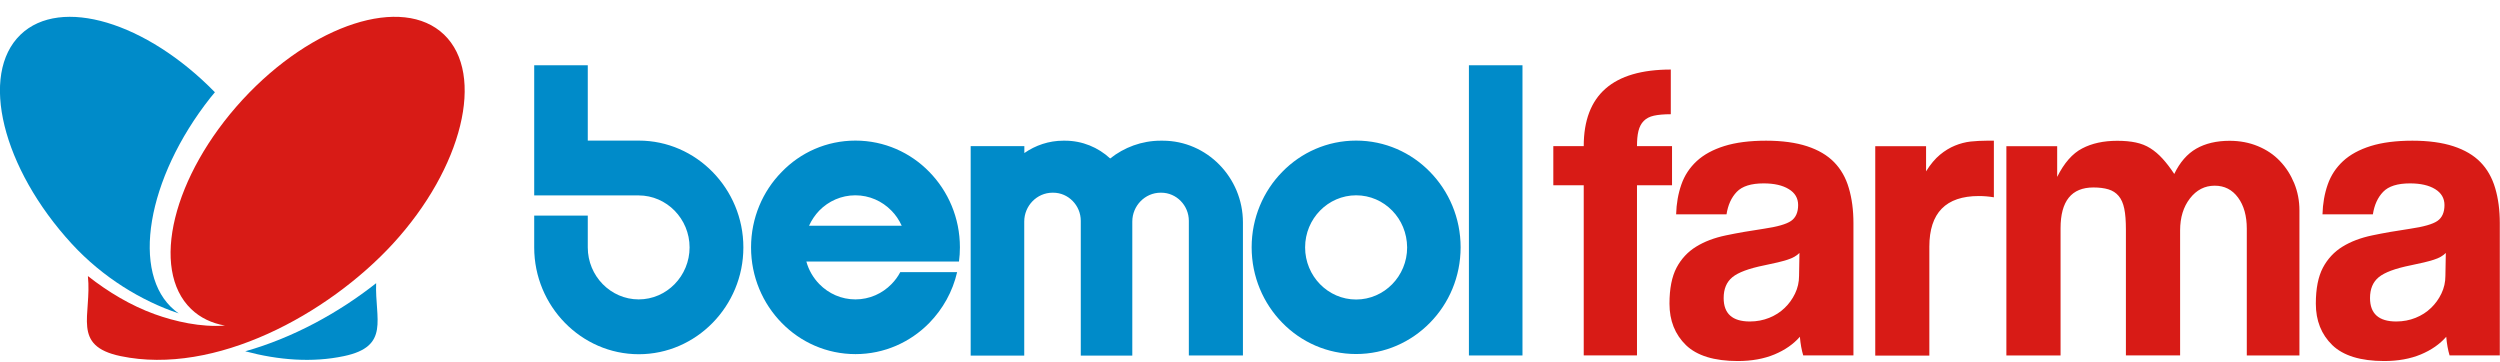
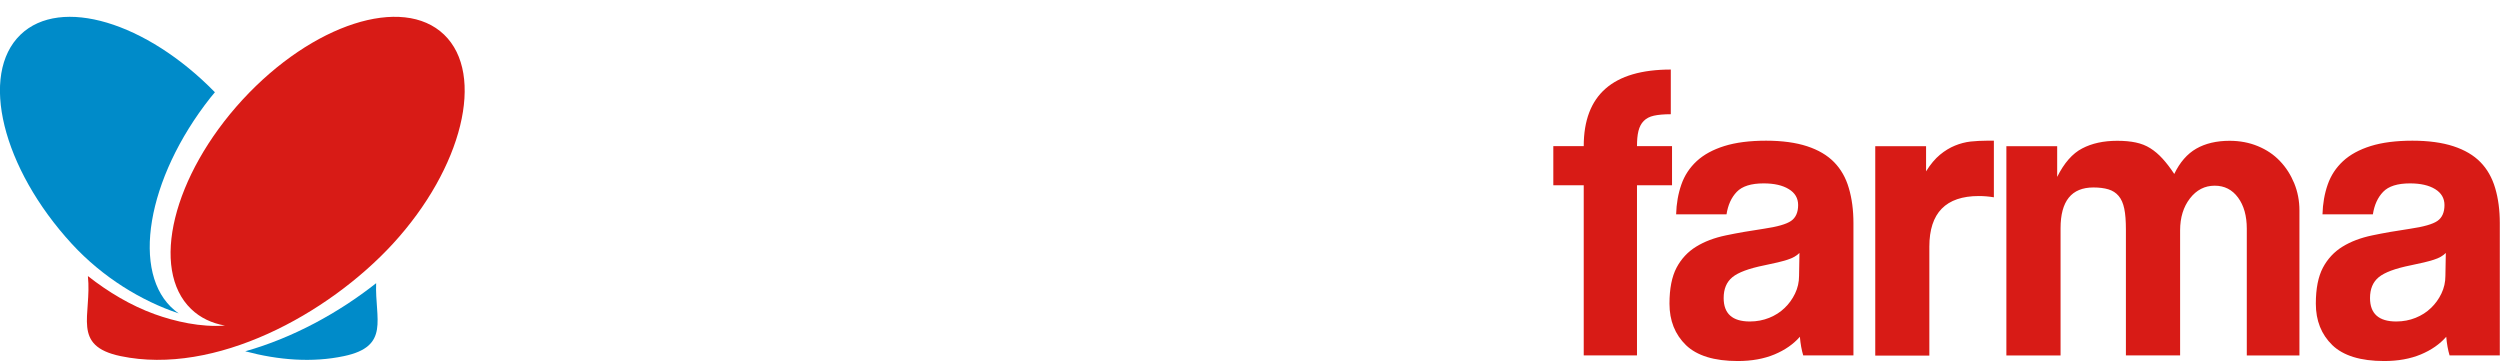
<svg xmlns="http://www.w3.org/2000/svg" width="138" height="20" viewBox="0 0 138 20" fill="none">
  <path d="M135.218 19.623C135.128 19.328 135.066 18.982 135.032 18.589C134.681 18.993 134.212 19.322 133.629 19.565C133.047 19.807 132.374 19.929 131.605 19.929C130.305 19.929 129.349 19.634 128.744 19.051C128.139 18.462 127.834 17.7 127.834 16.764C127.834 15.932 127.964 15.274 128.224 14.777C128.484 14.287 128.846 13.899 129.304 13.617C129.762 13.334 130.31 13.126 130.949 12.993C131.582 12.86 132.278 12.739 133.03 12.629C133.782 12.519 134.285 12.375 134.545 12.196C134.805 12.017 134.935 11.722 134.935 11.318C134.935 10.943 134.76 10.648 134.421 10.44C134.076 10.227 133.612 10.123 133.03 10.123C132.34 10.123 131.848 10.279 131.549 10.59C131.249 10.902 131.062 11.318 130.983 11.832H128.201C128.218 11.237 128.314 10.689 128.49 10.186C128.665 9.684 128.948 9.256 129.338 8.893C129.728 8.534 130.237 8.257 130.864 8.061C131.492 7.865 132.261 7.766 133.166 7.766C134.053 7.766 134.811 7.87 135.427 8.072C136.049 8.275 136.547 8.569 136.92 8.95C137.293 9.331 137.565 9.811 137.734 10.383C137.904 10.954 137.989 11.601 137.989 12.317V19.617H135.218V19.623ZM135.009 13.963C134.856 14.119 134.636 14.246 134.342 14.338C134.053 14.431 133.629 14.535 133.075 14.645C132.216 14.818 131.628 15.037 131.305 15.303C130.983 15.569 130.825 15.95 130.825 16.452C130.825 17.313 131.305 17.746 132.272 17.746C132.657 17.746 133.013 17.676 133.341 17.544C133.669 17.411 133.952 17.232 134.189 17.001C134.427 16.776 134.619 16.51 134.766 16.204C134.913 15.898 134.986 15.574 134.986 15.228L135.009 13.963ZM124.023 19.623V12.623C124.023 11.919 123.864 11.347 123.542 10.908C123.22 10.469 122.79 10.25 122.253 10.25C121.699 10.25 121.246 10.486 120.884 10.954C120.523 11.422 120.342 12.011 120.342 12.716V19.617H117.35V12.669C117.35 12.202 117.322 11.815 117.26 11.52C117.198 11.22 117.096 10.989 116.949 10.816C116.802 10.642 116.615 10.521 116.384 10.452C116.152 10.383 115.88 10.348 115.558 10.348C114.348 10.348 113.743 11.099 113.743 12.6V19.623H110.752V8.072H113.556V9.765C113.941 8.996 114.399 8.471 114.936 8.194C115.473 7.911 116.118 7.772 116.87 7.772C117.254 7.772 117.594 7.801 117.893 7.865C118.193 7.928 118.459 8.032 118.696 8.182C118.934 8.332 119.16 8.523 119.375 8.76C119.59 8.996 119.804 9.274 120.019 9.603C120.325 8.962 120.732 8.494 121.235 8.205C121.738 7.917 122.355 7.772 123.073 7.772C123.638 7.772 124.158 7.87 124.633 8.067C125.108 8.263 125.515 8.534 125.849 8.887C126.188 9.239 126.448 9.649 126.641 10.117C126.833 10.585 126.929 11.087 126.929 11.618V19.623H124.023ZM103.514 19.623V8.072H106.319V9.459C106.562 9.066 106.822 8.76 107.088 8.54C107.354 8.321 107.631 8.153 107.913 8.038C108.196 7.922 108.484 7.847 108.773 7.813C109.061 7.784 109.361 7.766 109.672 7.766H110.062V10.891C109.785 10.845 109.508 10.821 109.236 10.821C107.41 10.821 106.5 11.751 106.5 13.617V19.628H103.514V19.623ZM99.539 19.623C99.449 19.328 99.387 18.982 99.353 18.589C99.002 18.993 98.533 19.322 97.95 19.565C97.368 19.807 96.695 19.929 95.926 19.929C94.626 19.929 93.67 19.634 93.065 19.051C92.46 18.462 92.155 17.7 92.155 16.764C92.155 15.932 92.285 15.274 92.545 14.777C92.805 14.287 93.167 13.899 93.625 13.617C94.083 13.334 94.631 13.126 95.27 12.993C95.903 12.86 96.599 12.739 97.351 12.629C98.103 12.519 98.606 12.375 98.866 12.196C99.126 12.017 99.257 11.722 99.257 11.318C99.257 10.943 99.087 10.648 98.742 10.44C98.397 10.227 97.933 10.123 97.351 10.123C96.661 10.123 96.169 10.279 95.87 10.59C95.57 10.902 95.383 11.318 95.304 11.832H92.522C92.539 11.237 92.635 10.689 92.811 10.186C92.986 9.684 93.269 9.256 93.659 8.893C94.049 8.534 94.558 8.257 95.185 8.061C95.813 7.865 96.582 7.766 97.487 7.766C98.374 7.766 99.132 7.87 99.749 8.072C100.37 8.275 100.868 8.569 101.241 8.95C101.614 9.331 101.891 9.811 102.055 10.383C102.225 10.954 102.31 11.601 102.31 12.317V19.617H99.539V19.623ZM99.33 13.963C99.177 14.119 98.957 14.246 98.663 14.338C98.374 14.431 97.95 14.535 97.396 14.645C96.537 14.818 95.949 15.037 95.626 15.303C95.304 15.569 95.146 15.95 95.146 16.452C95.146 17.313 95.626 17.746 96.593 17.746C96.978 17.746 97.334 17.676 97.662 17.544C97.99 17.411 98.273 17.232 98.51 17.001C98.748 16.776 98.94 16.51 99.087 16.204C99.234 15.898 99.308 15.574 99.308 15.228L99.33 13.963ZM87.422 19.623V10.227H85.743V8.067H87.422C87.422 5.248 89.022 3.839 92.228 3.839V6.305C91.844 6.305 91.533 6.334 91.295 6.386C91.058 6.438 90.871 6.536 90.73 6.681C90.594 6.819 90.498 7.004 90.441 7.235C90.385 7.46 90.362 7.738 90.362 8.067H92.296V10.227H90.362V19.617H87.422V19.623Z" fill="#D81B16" />
-   <path d="M68.604 19.623H65.624V12.19C65.624 11.341 64.94 10.637 64.103 10.637H64.064C63.204 10.637 62.503 11.358 62.503 12.23V19.628H59.659V12.19C59.659 11.341 58.975 10.637 58.138 10.637H58.099C57.239 10.637 56.538 11.358 56.538 12.23V19.628H53.581V8.067H56.544V8.448C57.16 8.02 57.901 7.766 58.692 7.766H58.788C59.744 7.766 60.62 8.136 61.282 8.748C62.051 8.136 63.023 7.766 64.07 7.766H64.183C66.62 7.766 68.61 9.799 68.61 12.277V19.623H68.604ZM76.848 11.624C76.34 11.104 75.638 10.781 74.858 10.781C74.083 10.781 73.377 11.104 72.868 11.624C72.359 12.144 72.042 12.86 72.042 13.657C72.042 14.448 72.359 15.17 72.868 15.69C73.377 16.209 74.078 16.533 74.858 16.533C75.633 16.533 76.34 16.209 76.848 15.69C77.357 15.17 77.674 14.454 77.674 13.657C77.668 12.86 77.357 12.144 76.848 11.624ZM74.858 7.761C76.453 7.761 77.894 8.419 78.935 9.487C79.981 10.556 80.626 12.028 80.626 13.651C80.626 15.28 79.981 16.752 78.935 17.815C77.889 18.883 76.447 19.542 74.858 19.542C73.263 19.542 71.822 18.883 70.781 17.815C69.735 16.747 69.091 15.274 69.091 13.651C69.091 12.028 69.735 10.55 70.781 9.487C71.822 8.419 73.263 7.761 74.858 7.761ZM81.084 19.623V3.603H84.041V19.623H81.084ZM32.445 11.901V13.657C32.445 14.448 32.761 15.164 33.27 15.684C33.779 16.204 34.486 16.527 35.255 16.527C36.03 16.527 36.731 16.204 37.24 15.684C37.748 15.164 38.065 14.442 38.065 13.657C38.065 12.866 37.748 12.15 37.24 11.63C36.731 11.11 36.024 10.787 35.255 10.787H29.488V3.603H32.445V7.761H35.261C36.849 7.761 38.291 8.425 39.337 9.493C40.383 10.562 41.034 12.034 41.034 13.657C41.034 15.28 40.383 16.752 39.337 17.821C38.291 18.889 36.849 19.553 35.261 19.553C33.672 19.553 32.23 18.889 31.184 17.821C30.138 16.752 29.488 15.28 29.488 13.657V11.901H32.445ZM44.658 12.461H49.775C49.634 12.15 49.442 11.861 49.204 11.624C48.695 11.104 47.994 10.781 47.214 10.781C46.439 10.781 45.733 11.104 45.224 11.624C44.992 11.867 44.8 12.15 44.658 12.461ZM47.22 7.761C48.814 7.761 50.256 8.419 51.296 9.487C52.342 10.556 52.987 12.028 52.987 13.651C52.987 13.917 52.97 14.177 52.936 14.437C50.126 14.437 47.321 14.437 44.511 14.437C44.641 14.916 44.896 15.343 45.229 15.684C45.738 16.204 46.439 16.527 47.22 16.527C47.994 16.527 48.701 16.204 49.21 15.684C49.402 15.488 49.566 15.268 49.696 15.02H52.834C52.586 16.1 52.043 17.058 51.302 17.821C50.256 18.889 48.814 19.547 47.225 19.547C45.631 19.547 44.189 18.889 43.148 17.821C42.102 16.752 41.458 15.28 41.458 13.657C41.458 12.034 42.102 10.556 43.148 9.493C44.183 8.419 45.625 7.761 47.22 7.761Z" fill="#008BC9" />
  <path fill-rule="evenodd" clip-rule="evenodd" d="M11.863 5.092C8.074 1.217 3.347 -0.209 1.136 1.91C-1.154 4.111 0.119 9.279 3.969 13.466C5.671 15.314 7.809 16.614 9.867 17.301C9.793 17.249 9.72 17.197 9.646 17.134C7.204 15.118 8.086 9.863 11.614 5.393C11.699 5.295 11.784 5.191 11.863 5.092Z" fill="#008BC9" />
  <path fill-rule="evenodd" clip-rule="evenodd" d="M13.537 19.391C15.374 19.882 17.24 20.027 18.987 19.657C21.549 19.12 20.689 17.607 20.763 15.632C18.688 17.272 16.149 18.658 13.537 19.391Z" fill="#008BC9" />
  <path fill-rule="evenodd" clip-rule="evenodd" d="M13.39 5.503C17.246 1.321 22.222 -0.284 24.512 1.91C26.802 4.111 25.529 9.279 21.679 13.466C18.094 17.353 11.869 20.749 6.655 19.657C3.924 19.086 5.078 17.405 4.852 15.239C5.977 16.123 7.226 16.868 8.533 17.341C9.652 17.746 11.094 18.075 12.417 17.971C11.693 17.844 11.054 17.544 10.551 17.058C8.267 14.858 9.539 9.69 13.39 5.503Z" fill="#D81B16" />
</svg>